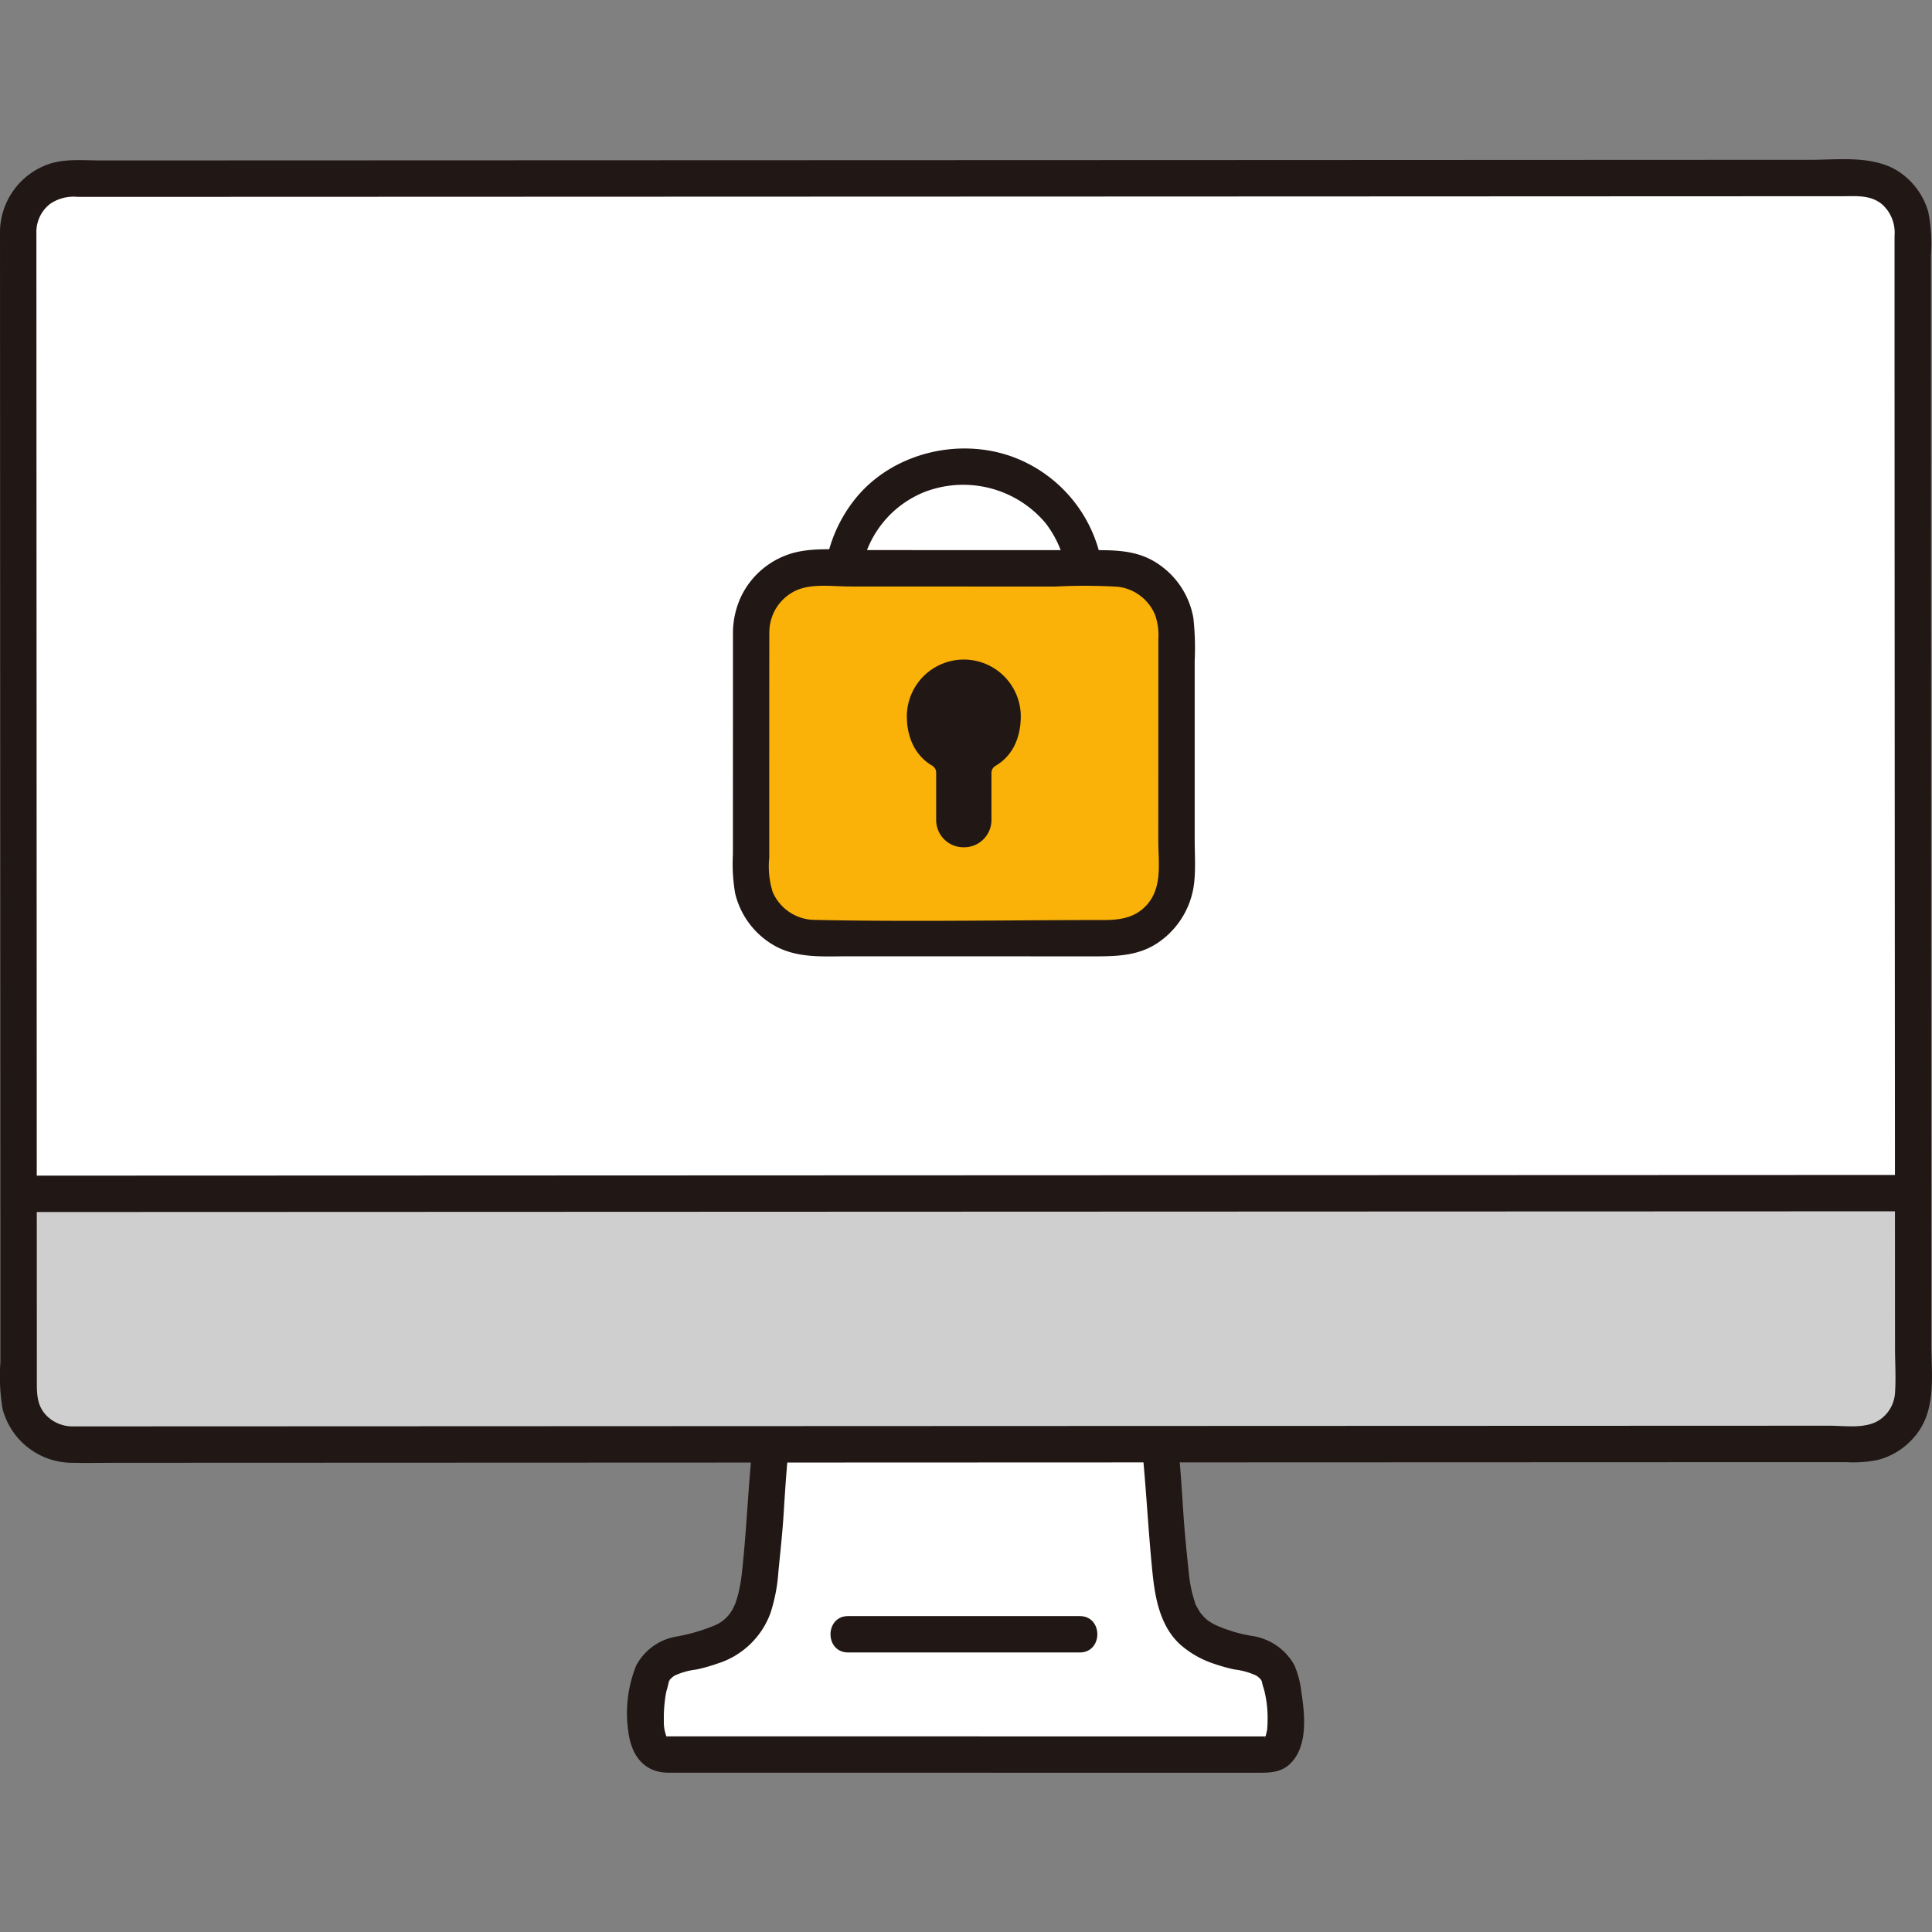
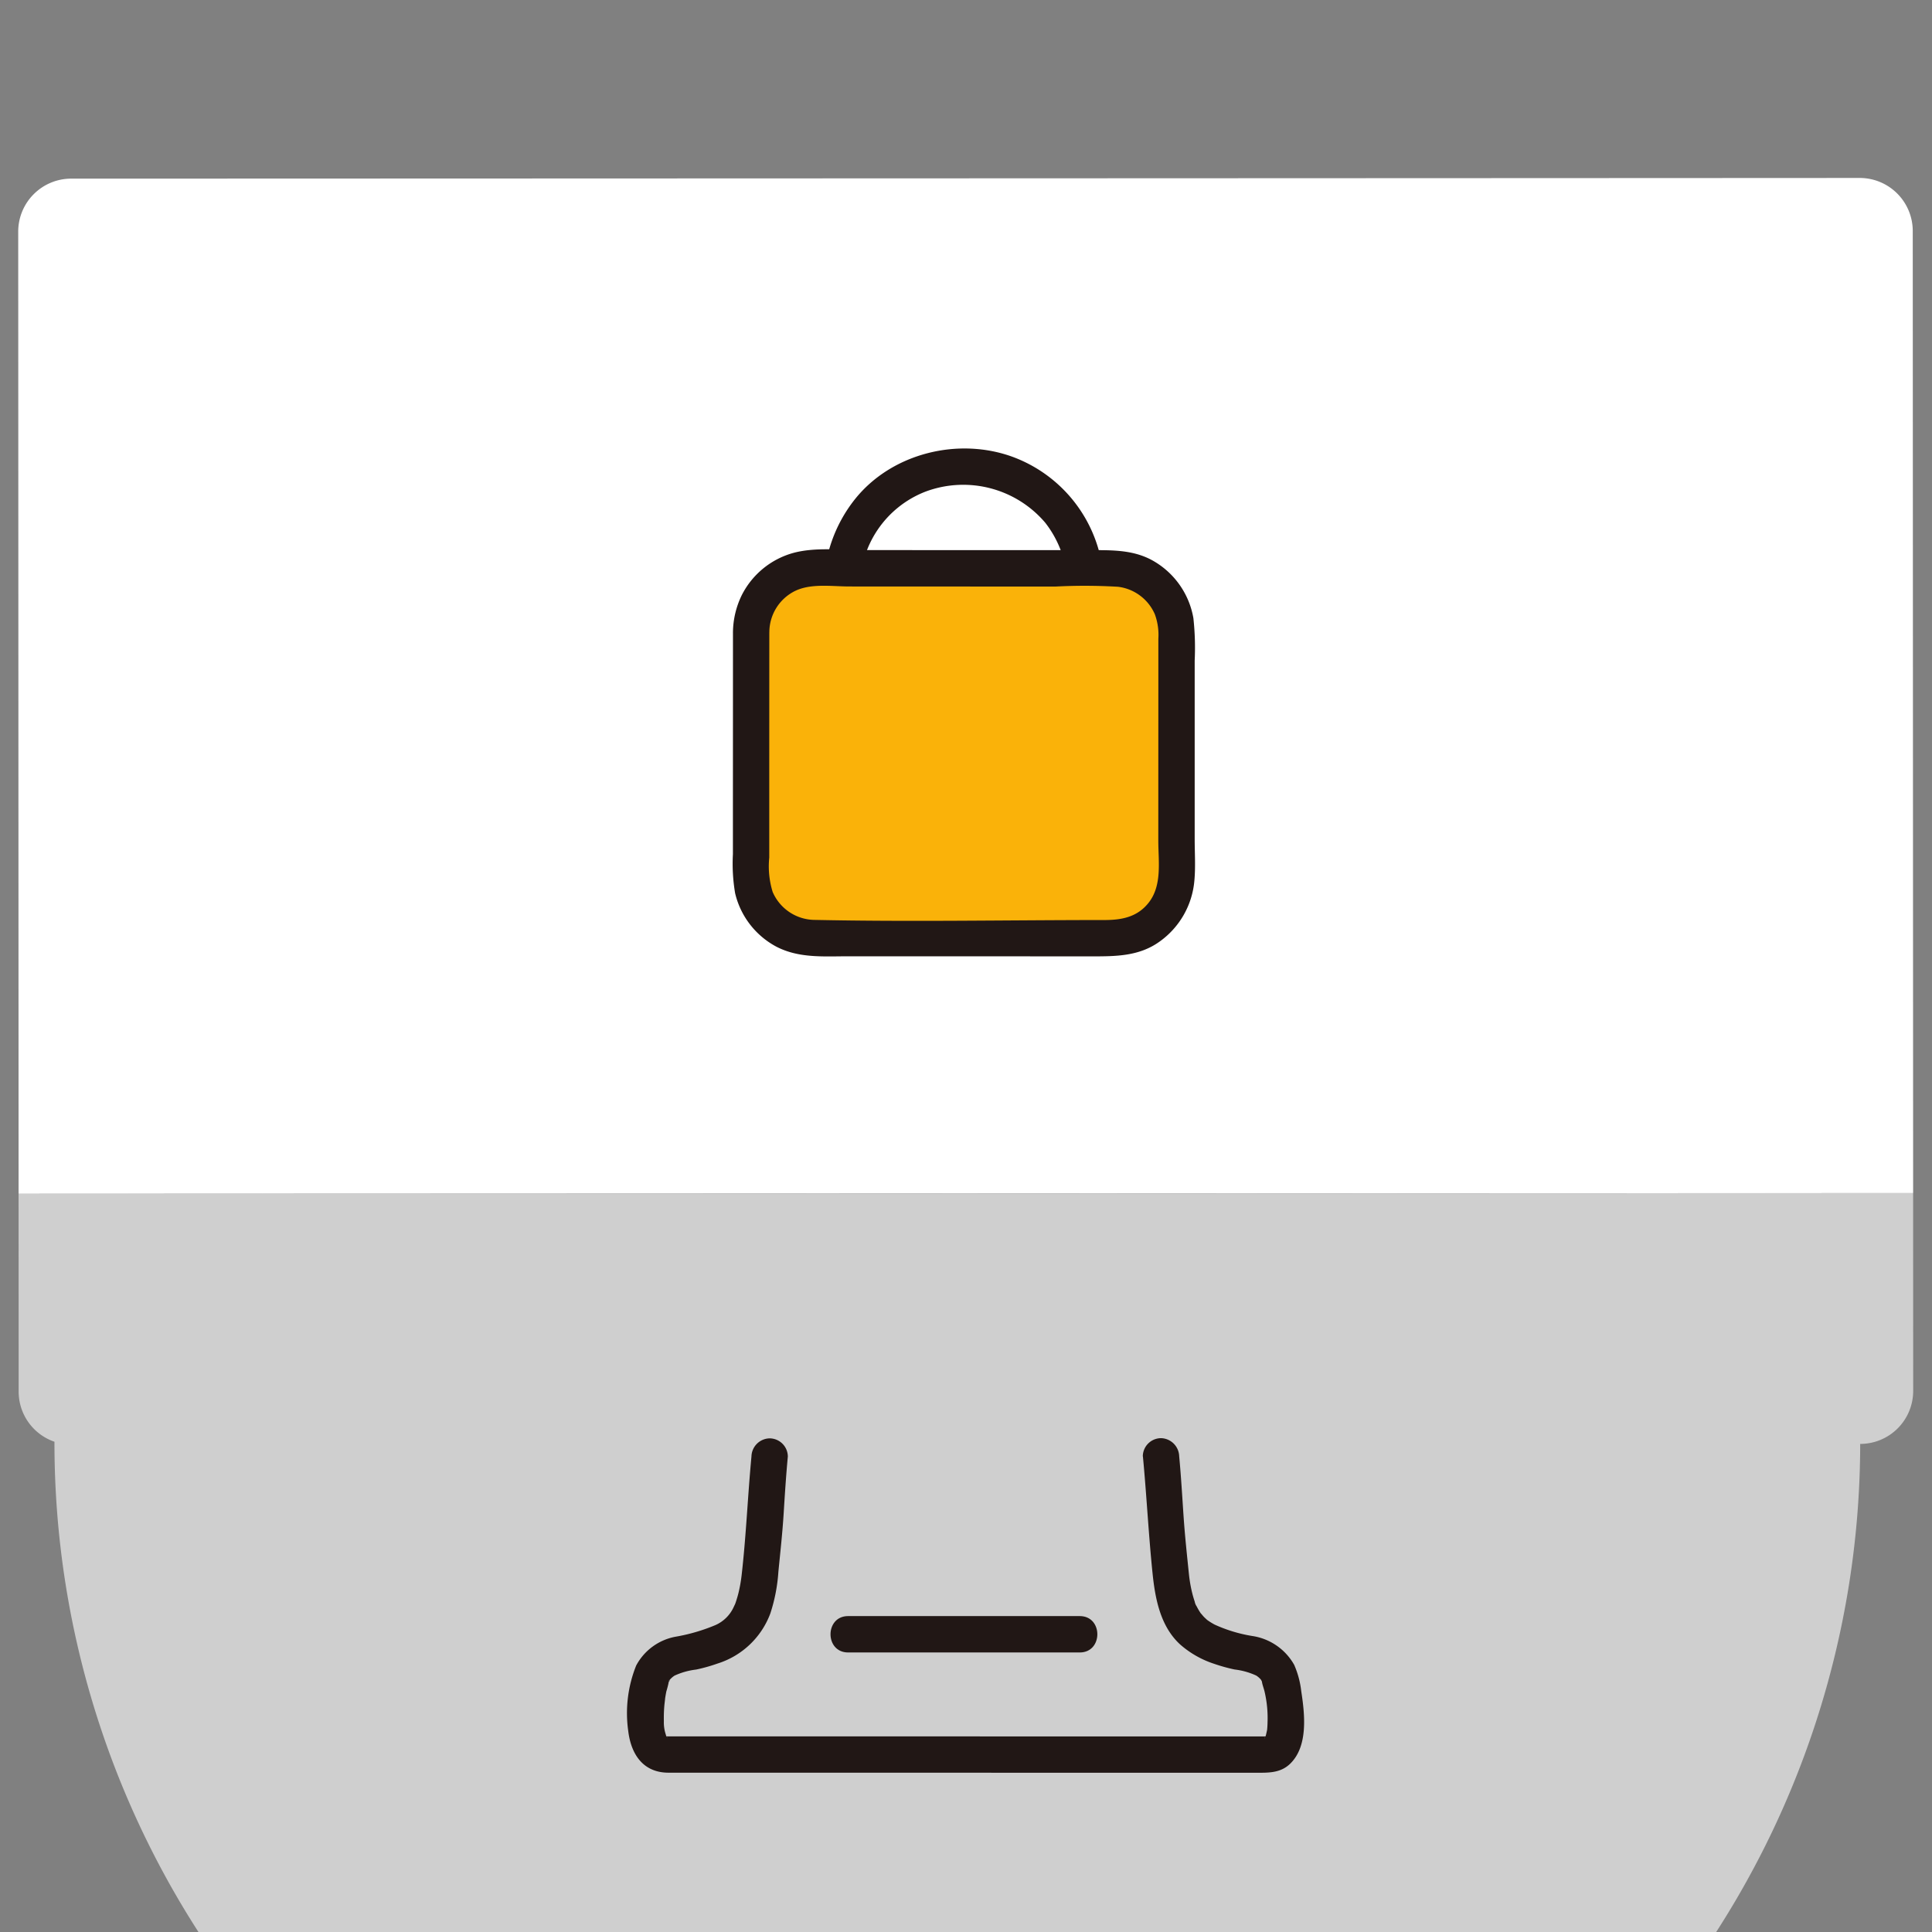
<svg xmlns="http://www.w3.org/2000/svg" width="800px" height="800px" viewBox="0 -21 254.889 254.889" fill="#000000">
  <rect x="0" y="-21" width="254.889" height="254.889" fill="#808080" stroke="none" />
  <g id="SVGRepo_bgCarrier" stroke-width="0" />
  <g id="SVGRepo_tracerCarrier" stroke-linecap="round" stroke-linejoin="round" />
  <g id="SVGRepo_iconCarrier">
    <defs>
      <style>.a{fill:#ffffff;}.b{fill:#211715;}.c{fill:#fab209;}.d{fill:#cfcfcf;}</style>
    </defs>
-     <path class="a" d="M158.6,210.482h8.66c3.777,0,2.071-9.226,1.427-10.619s-1.918-2.289-4.125-2.709c-7.644-1.454-9.537-4-10.171-11.311-.272-3.134-.554-5.08-.708-8.2-.108-2.184-.3-4.643-.651-8.112l-51.326.019c-.346,3.458-.542,5.913-.65,8.093-.154,3.123-.435,5.069-.707,8.2-.635,7.314-2.528,9.857-10.172,11.311-2.206.42-3.48,1.315-4.125,2.709s-2.219,10.6,1.666,10.6C92.993,210.468,138.953,210.478,158.6,210.482Z" />
    <path class="a" d="M15.394,2.567l-6,0a6.993,6.993,0,0,0-6.991,7c.013,33.78.034,83.912.05,126.932-3.858,0,242.822-.093,249.946-.093-.017-43.034-.037-93.17-.05-126.928a7,7,0,0,0-7-7C211.84,2.5,67.259,2.551,15.394,2.567Z" />
    <path class="b" d="M113.47,56.573a13.516,13.516,0,0,1,8.561-12.686,14.2,14.2,0,0,1,15.859,4.065,13.9,13.9,0,0,1,2.951,8.621c.03,3.087,4.83,3.094,4.8,0A18.425,18.425,0,0,0,133.7,39.31c-7.22-2.69-16.022-.533-20.877,5.514a18.93,18.93,0,0,0-4.149,11.749c-.03,3.089,4.77,3.092,4.8,0Z" />
    <path class="c" d="M99.1,62.381c0,10.155-.007,21.759-.01,31.97a8.412,8.412,0,0,0,8.412,8.416c11.448,0,27.444.013,39.295.017a8.408,8.408,0,0,0,8.416-8.413c0-10.207,0-21.81.01-31.966a8.409,8.409,0,0,0-8.41-8.417l-39.3-.017A8.409,8.409,0,0,0,99.1,62.381Z" />
    <path class="b" d="M96.7,62.381q0,11.7-.007,23.4,0,2.957,0,5.911a23.242,23.242,0,0,0,.292,5.152,10.808,10.808,0,0,0,5.44,7.051c3,1.555,6.3,1.268,9.568,1.269l10.49,0q10.734.006,21.467.01c3.2,0,6.313.012,9.032-1.948a11.016,11.016,0,0,0,4.588-8c.173-1.824.045-3.706.045-5.538q0-2.868,0-5.735,0-5.934,0-11.868l0-5.926a36.271,36.271,0,0,0-.169-5.595,10.829,10.829,0,0,0-5-7.392c-2.694-1.674-5.667-1.589-8.717-1.591l-9.439,0-20.4-.008c-2.971,0-6.313-.409-9.209.369A10.85,10.85,0,0,0,97.822,57.6,11.43,11.43,0,0,0,96.7,62.381c-.063,3.09,4.737,3.09,4.8,0a6.082,6.082,0,0,1,3.36-5.4c2.119-1.049,4.9-.608,7.188-.607l18.253.008,8.99,0a74.724,74.724,0,0,1,8.212.031,6.1,6.1,0,0,1,4.855,3.625,7.913,7.913,0,0,1,.464,3.238q0,2.685,0,5.371-.006,10.635-.007,21.269c0,2.73.539,5.912-1.3,8.212-1.507,1.889-3.571,2.254-5.844,2.253-12.715,0-25.46.25-38.172-.017a6.1,6.1,0,0,1-5.559-3.683,11.456,11.456,0,0,1-.452-4.542q0-2.947,0-5.9,0-11.932.007-23.865C101.5,59.293,96.7,59.288,96.7,62.381Z" />
-     <path class="b" d="M134.673,73.447a7.518,7.518,0,0,0-15.035,0c0,3.026,1.227,5.325,3.346,6.569a1.084,1.084,0,0,1,.524.937c0,1.415,0,2.21,0,6.228a3.6,3.6,0,0,0,3.582,3.6h.113a3.6,3.6,0,0,0,3.6-3.595c0-3.989,0-4.813,0-6.207a1.083,1.083,0,0,1,.53-.938C133.475,78.8,134.673,76.492,134.673,73.447Z" />
-     <path class="d" d="M7.185,169.21a6.994,6.994,0,0,1-4.724-6.618c0-8.232-.006-17-.01-26.089,3.94,0,242.949-.093,249.947-.093,0,9.086.006,17.855.009,26.086a6.991,6.991,0,0,1-6.991,7c-48.039.016-187.11.07-235.96.09A7.019,7.019,0,0,1,7.185,169.21Z" />
-     <path class="b" d="M2.451,138.9l7.432,0,18.254-.006,26.579-.01,32.107-.012,35.112-.014,35.515-.013,33.428-.013,28.494-.01,21.079-.008,11.065,0h.882c3.088,0,3.093-4.8,0-4.8q-4.12,0-8.24,0l-18.886.007-27.04.01-32.389.012-35.221.013-35.449.013-33.187.013-28.077.01L13.42,134.1l-10.3,0h-.67c-3.088,0-3.093,4.8,0,4.8Z" />
+     <path class="d" d="M7.185,169.21a6.994,6.994,0,0,1-4.724-6.618c0-8.232-.006-17-.01-26.089,3.94,0,242.949-.093,249.947-.093,0,9.086.006,17.855.009,26.086a6.991,6.991,0,0,1-6.991,7A7.019,7.019,0,0,1,7.185,169.21Z" />
    <path class="b" d="M150.786,171.155c.483,5.117.742,10.246,1.265,15.361.345,3.372,1.017,7.007,3.625,9.42a12.782,12.782,0,0,0,4.522,2.576,22.736,22.736,0,0,0,2.686.745,9.364,9.364,0,0,1,2.85.8,2.731,2.731,0,0,1,.606.523c.109.154.164.348.272.5-.034-.048-.17-.621-.138-.308.049.479.279,1,.377,1.472a15.29,15.29,0,0,1,.377,3.95c-.007.358-.024.717-.064,1.073-.044.4.068-.343-.01.032-.036.174-.079.347-.116.521a3.192,3.192,0,0,1-.119.386c.17-.48.047-.152.015-.055l-.089.155q-.184.275-.015.033c-.017-.044-.061-.048.19-.183-.346.186.749-.044.206-.068-.047,0-.1,0-.143,0-.171,0-.342,0-.513,0h-3.519l-13.7,0-37.889-.008-15.867,0h-7.01c-.193,0-.386,0-.579,0-.081,0-.164,0-.245,0-.382.015-.019.076.155.068-.083,0,.443.258.092.07-.451-.241.3.111,0,0-.072-.026-.276-.573-.049-.022a2.825,2.825,0,0,1-.13-.386,5.025,5.025,0,0,1-.245-1.744,18.725,18.725,0,0,1,.068-2.1c.012-.143.142-1.193.079-.772.052-.348.111-.7.179-1.041a13.383,13.383,0,0,0,.345-1.373c.014-.175.361-.4-.139.308.108-.153.162-.344.271-.5a2.925,2.925,0,0,1,.607-.523,9.413,9.413,0,0,1,2.85-.8,22.162,22.162,0,0,0,2.816-.792,10.91,10.91,0,0,0,6.978-6.634,22.347,22.347,0,0,0,1.055-5.481c.254-2.582.541-5.169.7-7.759.154-2.483.313-4.959.546-7.436a2.417,2.417,0,0,0-2.4-2.4,2.452,2.452,0,0,0-2.4,2.4c-.493,5.225-.7,10.469-1.3,15.687a19.2,19.2,0,0,1-.4,2.261c-.1.415-.222.819-.354,1.224-.049.151-.106.305-.166.451.167-.4-.128.244-.139.264a4.739,4.739,0,0,1-2.424,2.361,24.17,24.17,0,0,1-5.235,1.522,7.408,7.408,0,0,0-5.189,3.8,16.837,16.837,0,0,0-1.049,8.638c.373,3.076,1.964,5.491,5.3,5.5,1.3,0,2.6,0,3.906,0l14.4,0,39.193.008,15.355,0h4.625c1.615,0,3.232.062,4.512-1.154,2.451-2.329,1.961-6.589,1.5-9.6a12.016,12.016,0,0,0-.932-3.482,7.636,7.636,0,0,0-5.559-3.811,19.383,19.383,0,0,1-4.938-1.5,9.106,9.106,0,0,1-.9-.553c-.39-.276-.12-.1-.045-.033-.166-.141-.327-.289-.48-.444-.107-.108-.579-.694-.319-.337a8.211,8.211,0,0,1-.625-1.038,1.615,1.615,0,0,1-.255-.614c-.117-.363-.229-.725-.322-1.1a18.173,18.173,0,0,1-.445-2.552c-.261-2.541-.534-5.089-.707-7.637-.179-2.632-.328-5.26-.576-7.887a2.465,2.465,0,0,0-2.4-2.4,2.417,2.417,0,0,0-2.4,2.4Z" />
    <path class="b" d="M111.889,197.01h30.565c3.089,0,3.094-4.8,0-4.8H111.889c-3.089,0-3.094,4.8,0,4.8Z" />
-     <path class="b" d="M0,9.571Q.01,33.658.02,57.744q.01,27.481.022,54.962.006,13.5.011,27,0,6.423,0,12.846l0,6.194a25.638,25.638,0,0,0,.3,6.186,9.523,9.523,0,0,0,9.1,7.057c2.065.043,4.137,0,6.2,0l14.675-.006,36.541-.014,42.552-.017,44.264-.017,41.681-.015,34.8-.013,13.478,0a15.879,15.879,0,0,0,4.263-.338,9.479,9.479,0,0,0,5.061-3.509c2.51-3.365,1.831-7.876,1.83-11.825l-.021-53.27q-.011-27.235-.022-54.472l-.009-24.656q0-5.575,0-11.152a21.532,21.532,0,0,0-.339-5.689A9.489,9.489,0,0,0,250.9,1.919C247.519-.6,242.738.086,238.732.087l-11.552,0L196.286.1,158.27.117,117.047.132,76.532.146,40.641.159,13.288.168c-2.14,0-4.49-.235-6.555.384A9.555,9.555,0,0,0,0,9.571c-.075,3.09,4.726,3.089,4.8,0A4.682,4.682,0,0,1,6.659,5.863a5.524,5.524,0,0,1,3.55-.894l5.284,0,12.7,0,32.178-.011,38.242-.014,40.764-.014,39.264-.015L212.868,4.9l25.559-.01h4.512c1.9,0,3.877-.224,5.424,1.12a5.015,5.015,0,0,1,1.584,4.106l0,5.18q0,5.595,0,11.19.009,25.43.02,50.86L250,131.563q0,12.611.01,25.221c0,2,.143,4.065-.006,6.062a4.635,4.635,0,0,1-1.985,3.449c-1.83,1.263-4.553.8-6.676.8l-30.113.011-38.488.014-42.976.016-43.063.017-39.252.016-31.385.012c-2.084,0-4.169.012-6.253,0a4.834,4.834,0,0,1-3.715-1.46C4.947,164.5,4.861,163.1,4.861,161.5q0-12.495-.01-24.99L4.83,82.678,4.809,31.1q0-10.765-.008-21.531C4.8,6.483,0,6.478,0,9.571Z" />
  </g>
</svg>